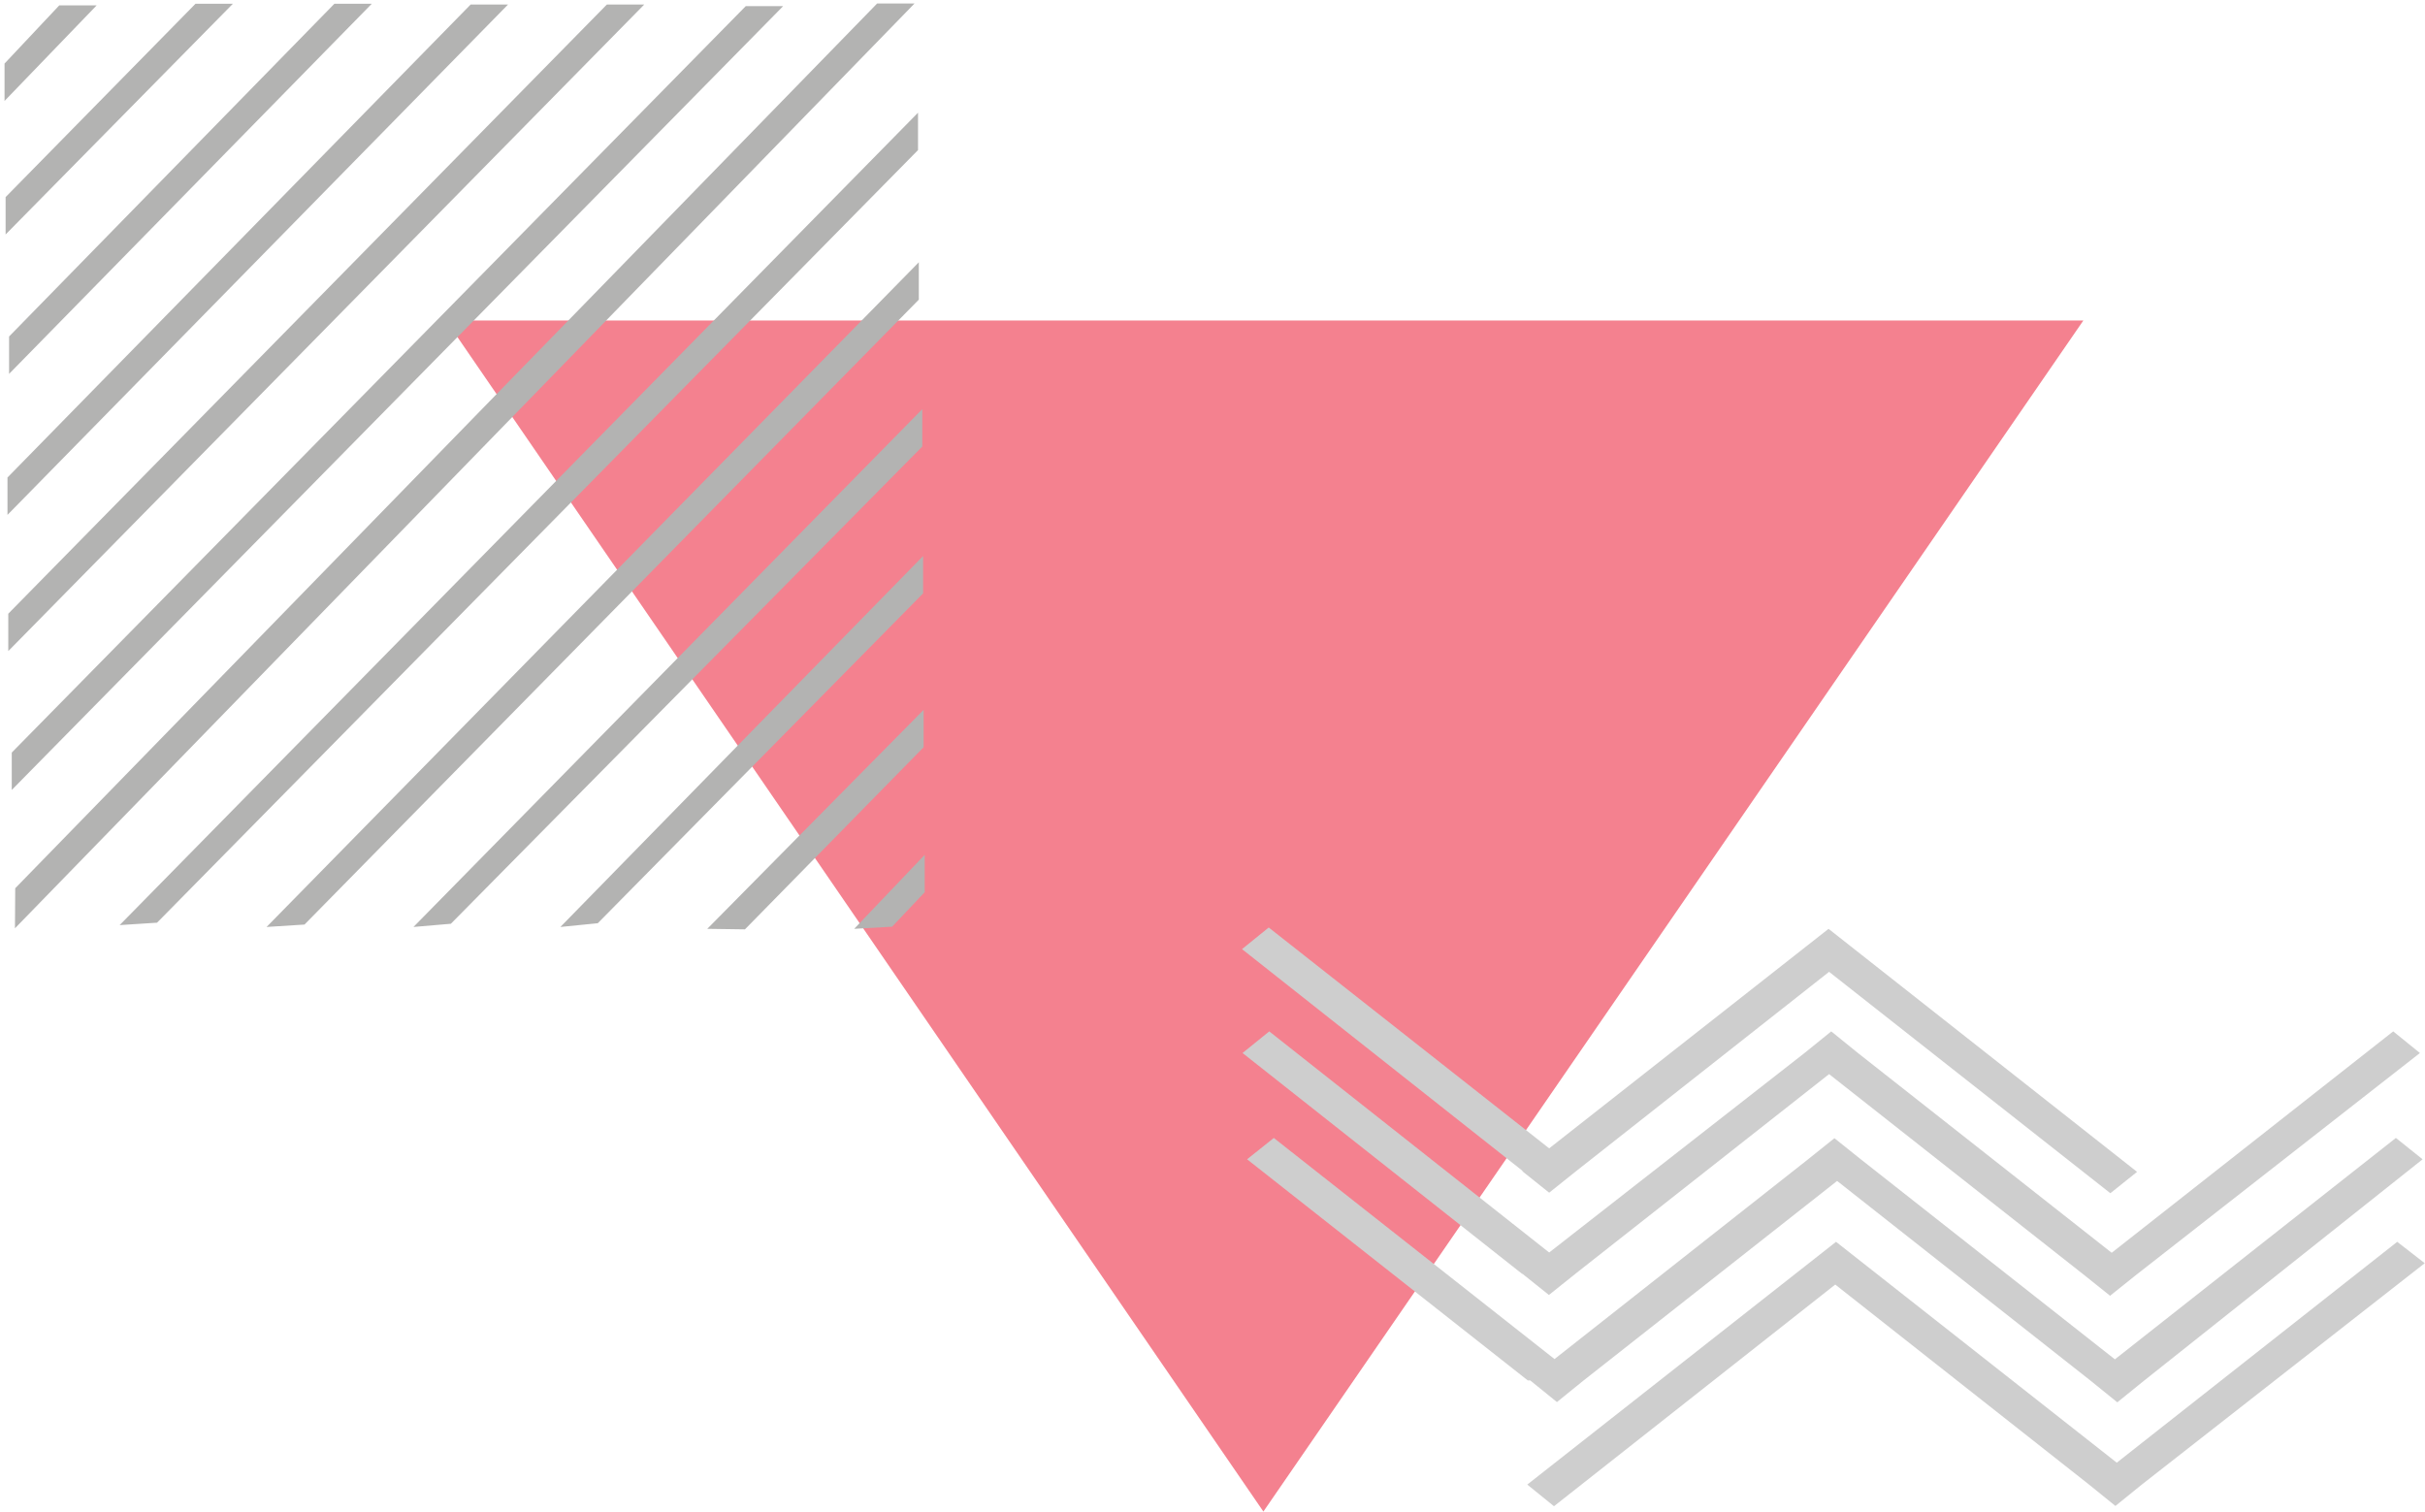
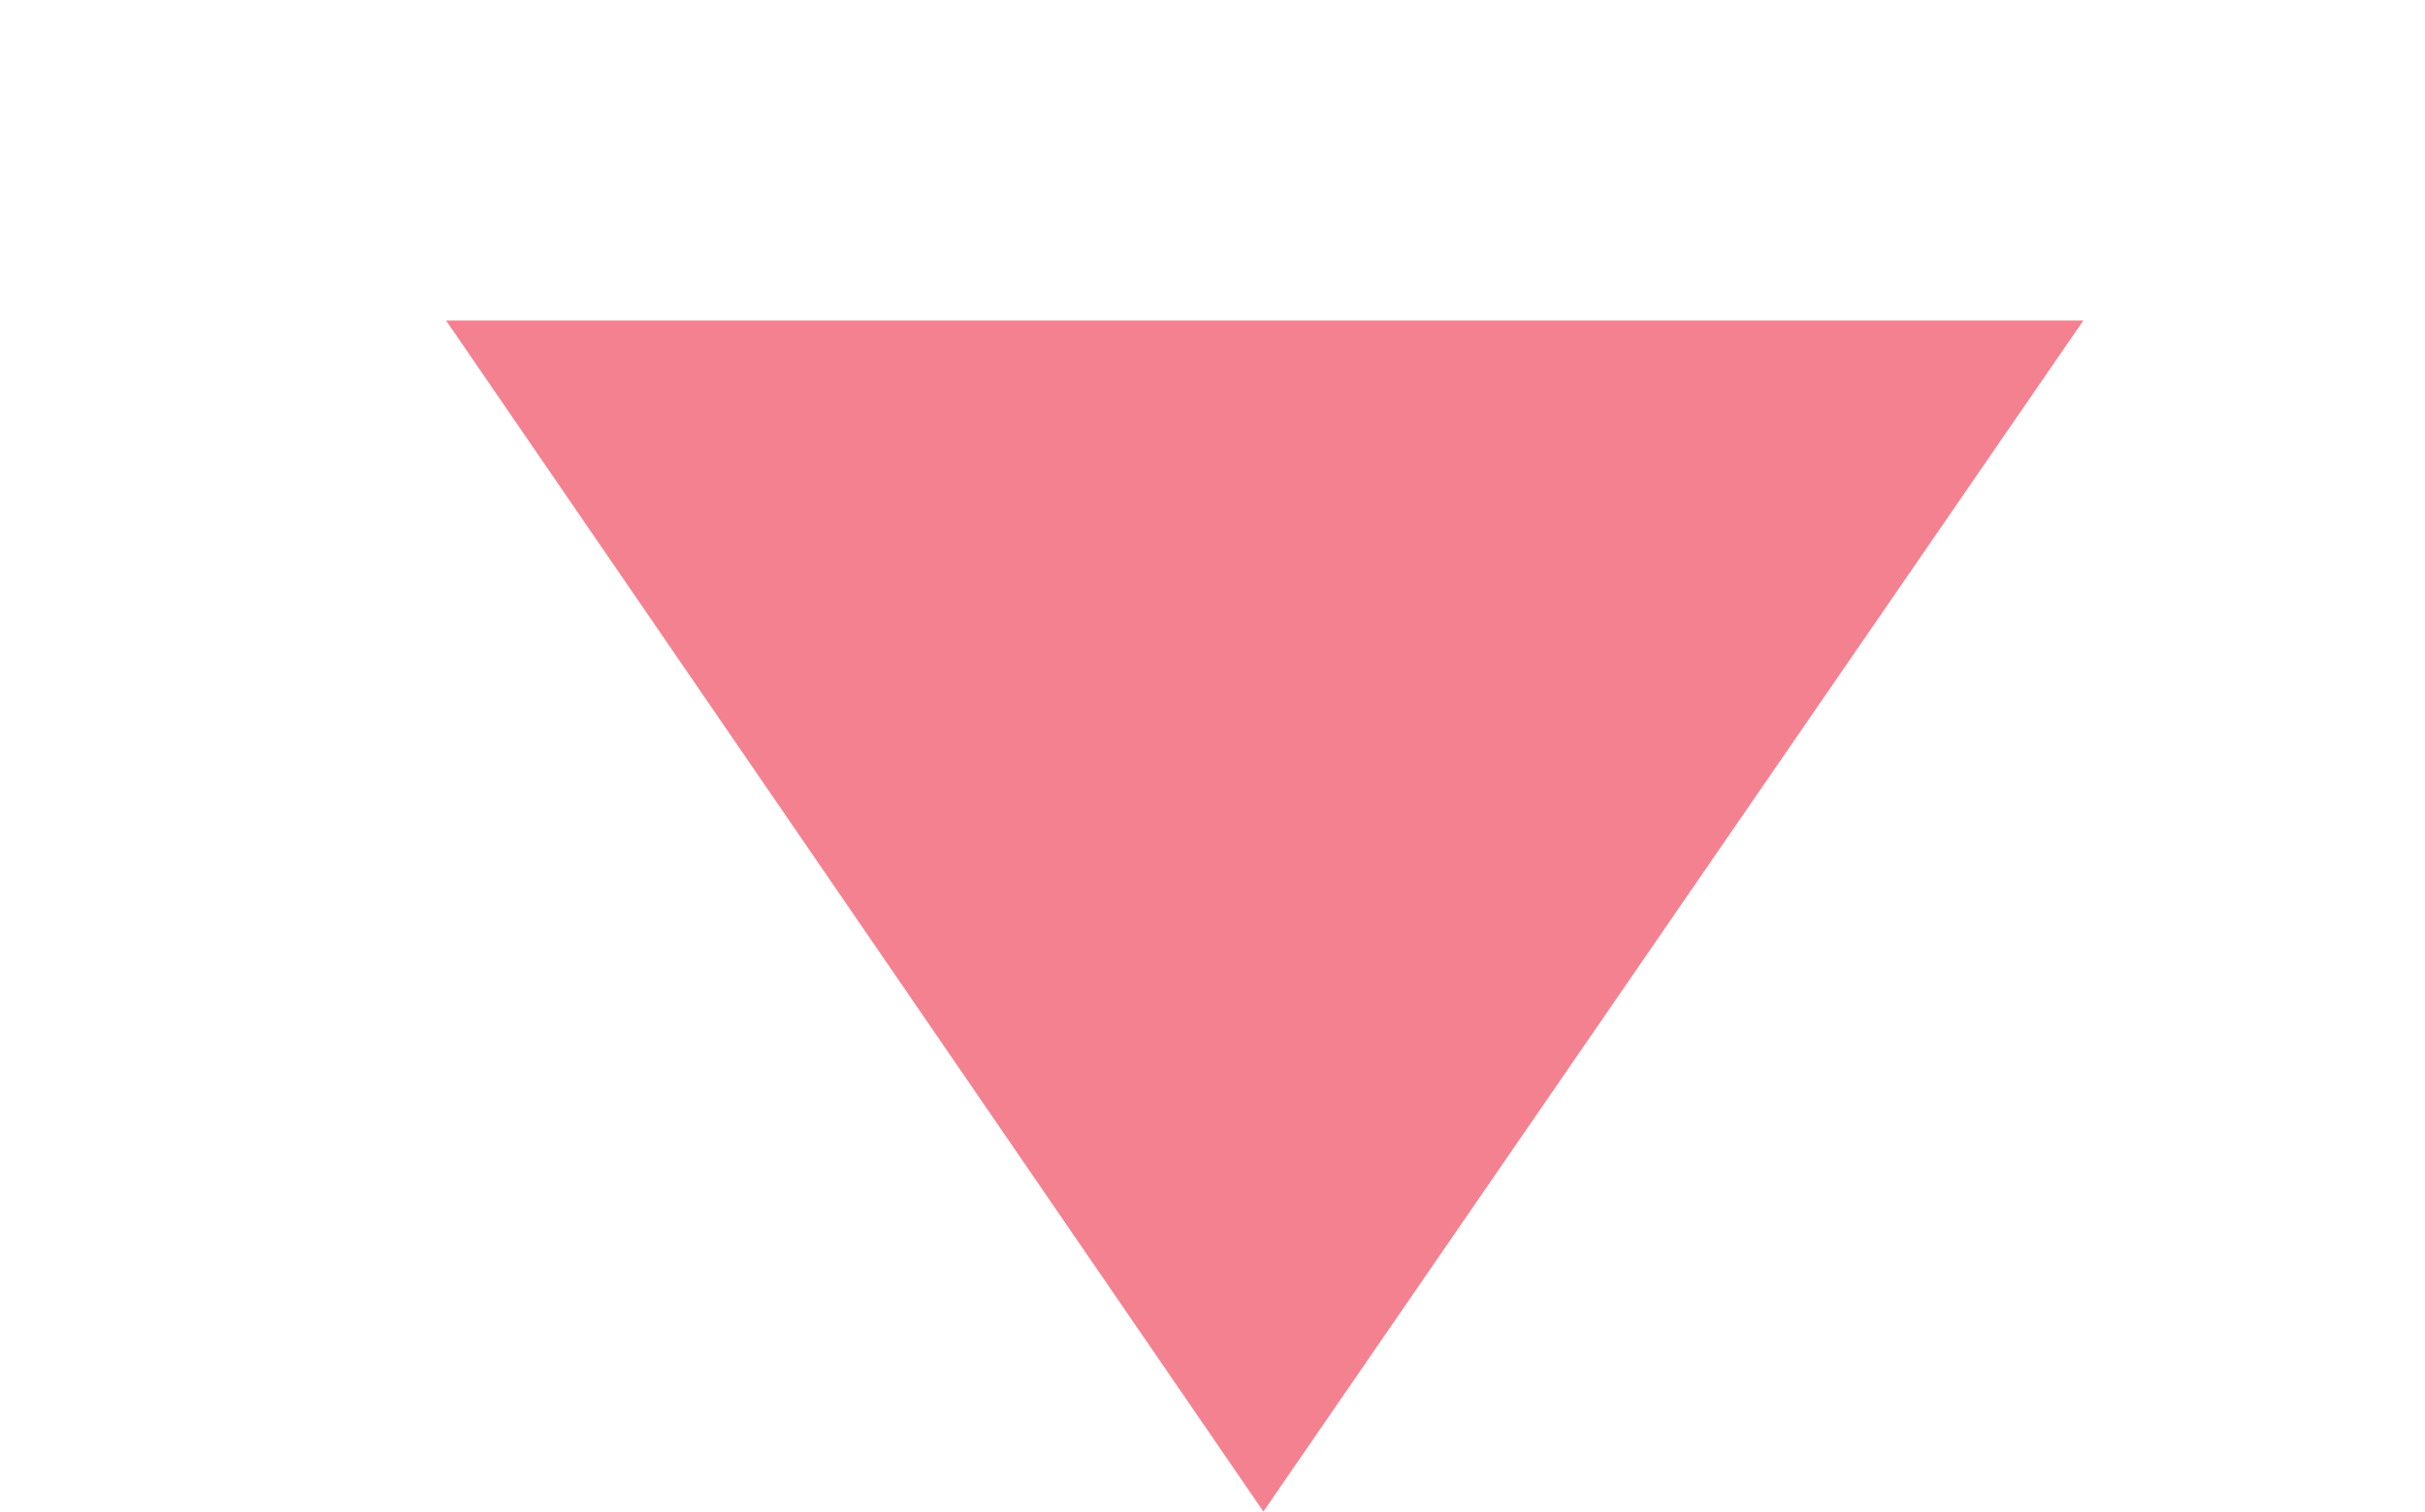
<svg xmlns="http://www.w3.org/2000/svg" id="Layer_1" data-name="Layer 1" viewBox="0 0 90.79 56.6">
  <defs>
    <style>.cls-1{fill:#f4818f;}.cls-2{fill:#b3b3b2;}.cls-3{fill:#cecece;}</style>
  </defs>
  <title>zobacz_jak_to_dziala</title>
  <g id="Layer_1-2" data-name="Layer 1-2">
    <path class="cls-1" d="M16.7,12H78L47.3,56.6Z" />
-     <path class="cls-2" d="M.57,33.26,32.84.13h1.4L.56,34.76ZM27.92.23l1.4,0L.44,29.58l0-1.4ZM22.72.17h1.4L.31,24.38l0-1.4Zm-5.1,0,1.4,0L.28,19.28v-1.4ZM12.52.14h1.4L.34,14l0-1.4Zm-5.2,0,1.4,0L.21,8.78l0-1.4ZM2.22.2l1.4,0L.17,3.78l0-1.4ZM4.48,34.64,34.37,4.22l0,1.4L5.88,34.55Zm5.5.07L34.4,9.82l0,1.4-23,23.4Zm5.5,0L34.53,15.32l0,1.4L16.88,34.59Zm5.5,0L34.56,20.82l0,1.4L22.38,34.57Zm5.5.07,8.1-8.2v1.4l-6.69,6.82Zm5.5,0,2.64-2.77,0,1.4-1.22,1.29Z" />
-     <path class="cls-3" d="M57.2,51.69,46.69,43.41l1-.8,10.51,8.28,9.48-7.47h0l1-.8h0l1,.8h0l9.5,7.48,10.52-8.29,1,.8L80.27,51.7h0l-1,.81h0l-1-.81h0l-9.49-7.48-9.49,7.47h0l-1,.81h0l-1-.81Zm-.21-4,1,.8h0l1-.8h0l9.49-7.47L78,47.72h0l1,.8h0l1-.8h0L90.6,39.43l-1-.81L79.06,46.91l-9.5-7.48h0l-1-.81h0l-1,.81h0L58,46.9,47.52,38.62l-1,.81L57,47.71ZM89.75,46.5l-10.5,8.27L68.74,46.5h0L57.18,55.59l1,.81,10.53-8.3,9.49,7.48h0l1,.81,0,0v0l1-.81h0L90.78,47.3ZM57,43.86l1,.8,0,0,0,0,1-.8,0,0,9.48-7.47,10.53,8.29,1-.8-11.55-9.1h0L58,43l-10.5-8.27-1,.81L57,43.84Z" />
  </g>
</svg>